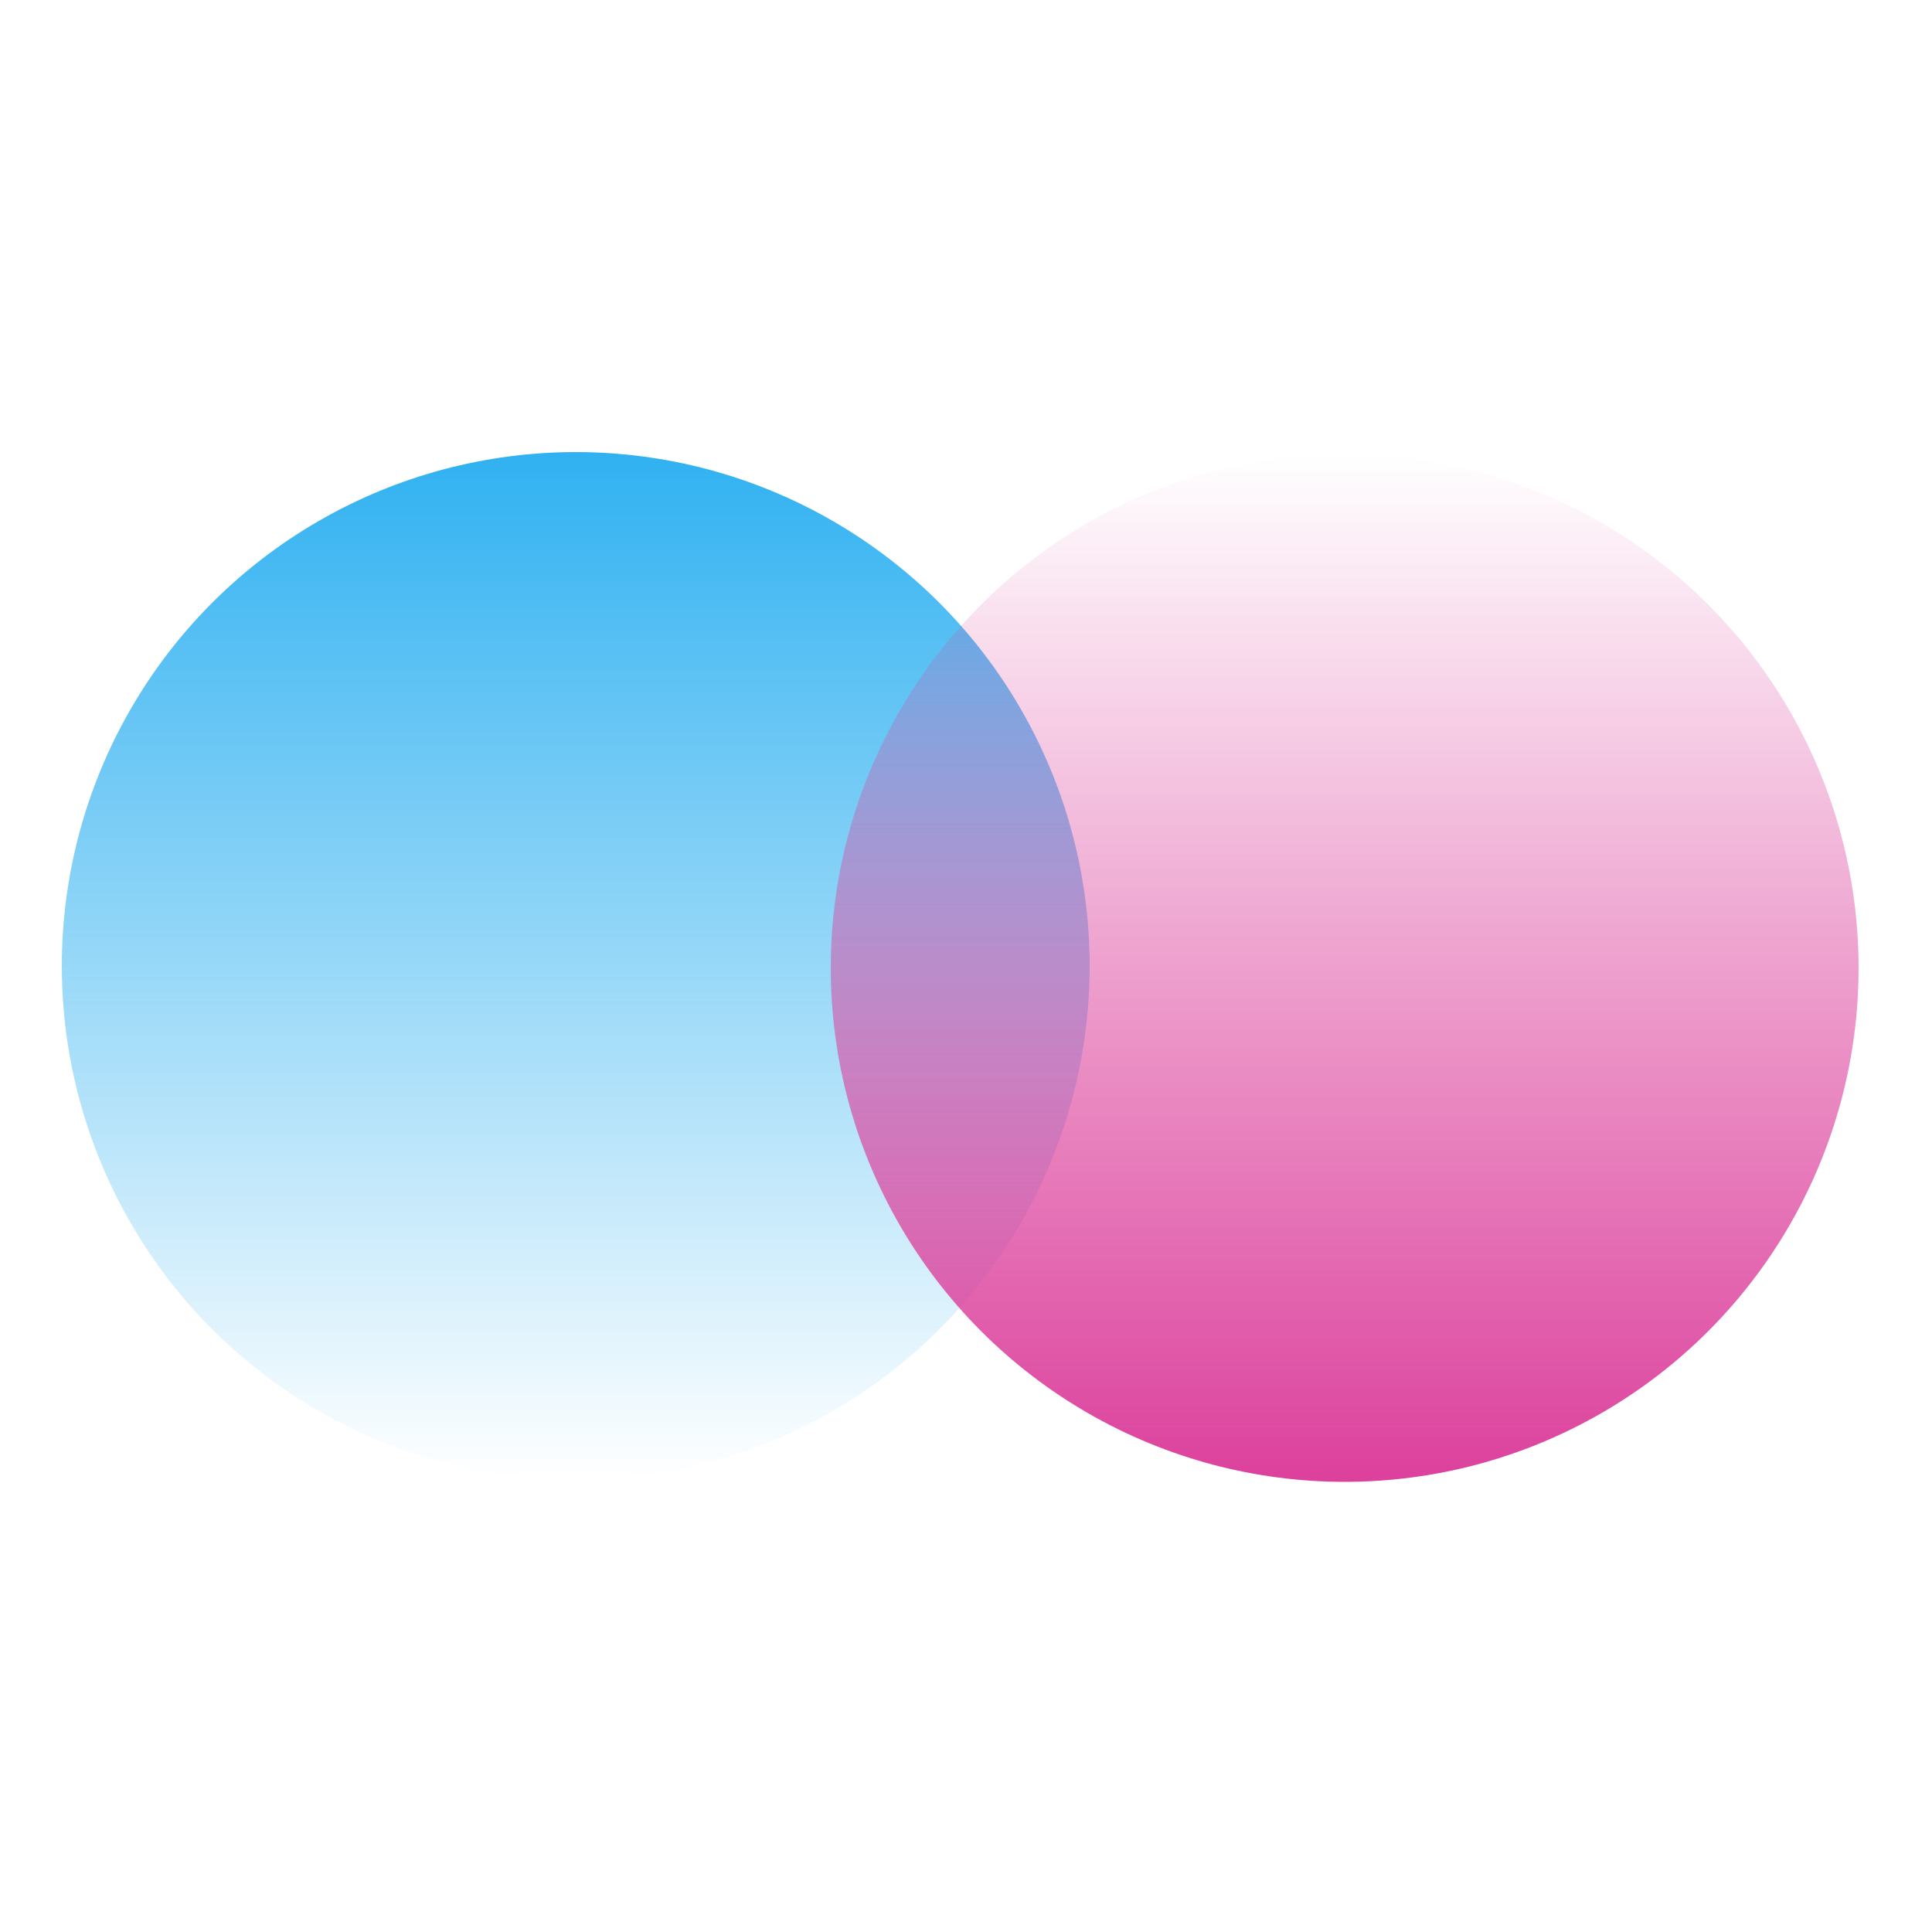
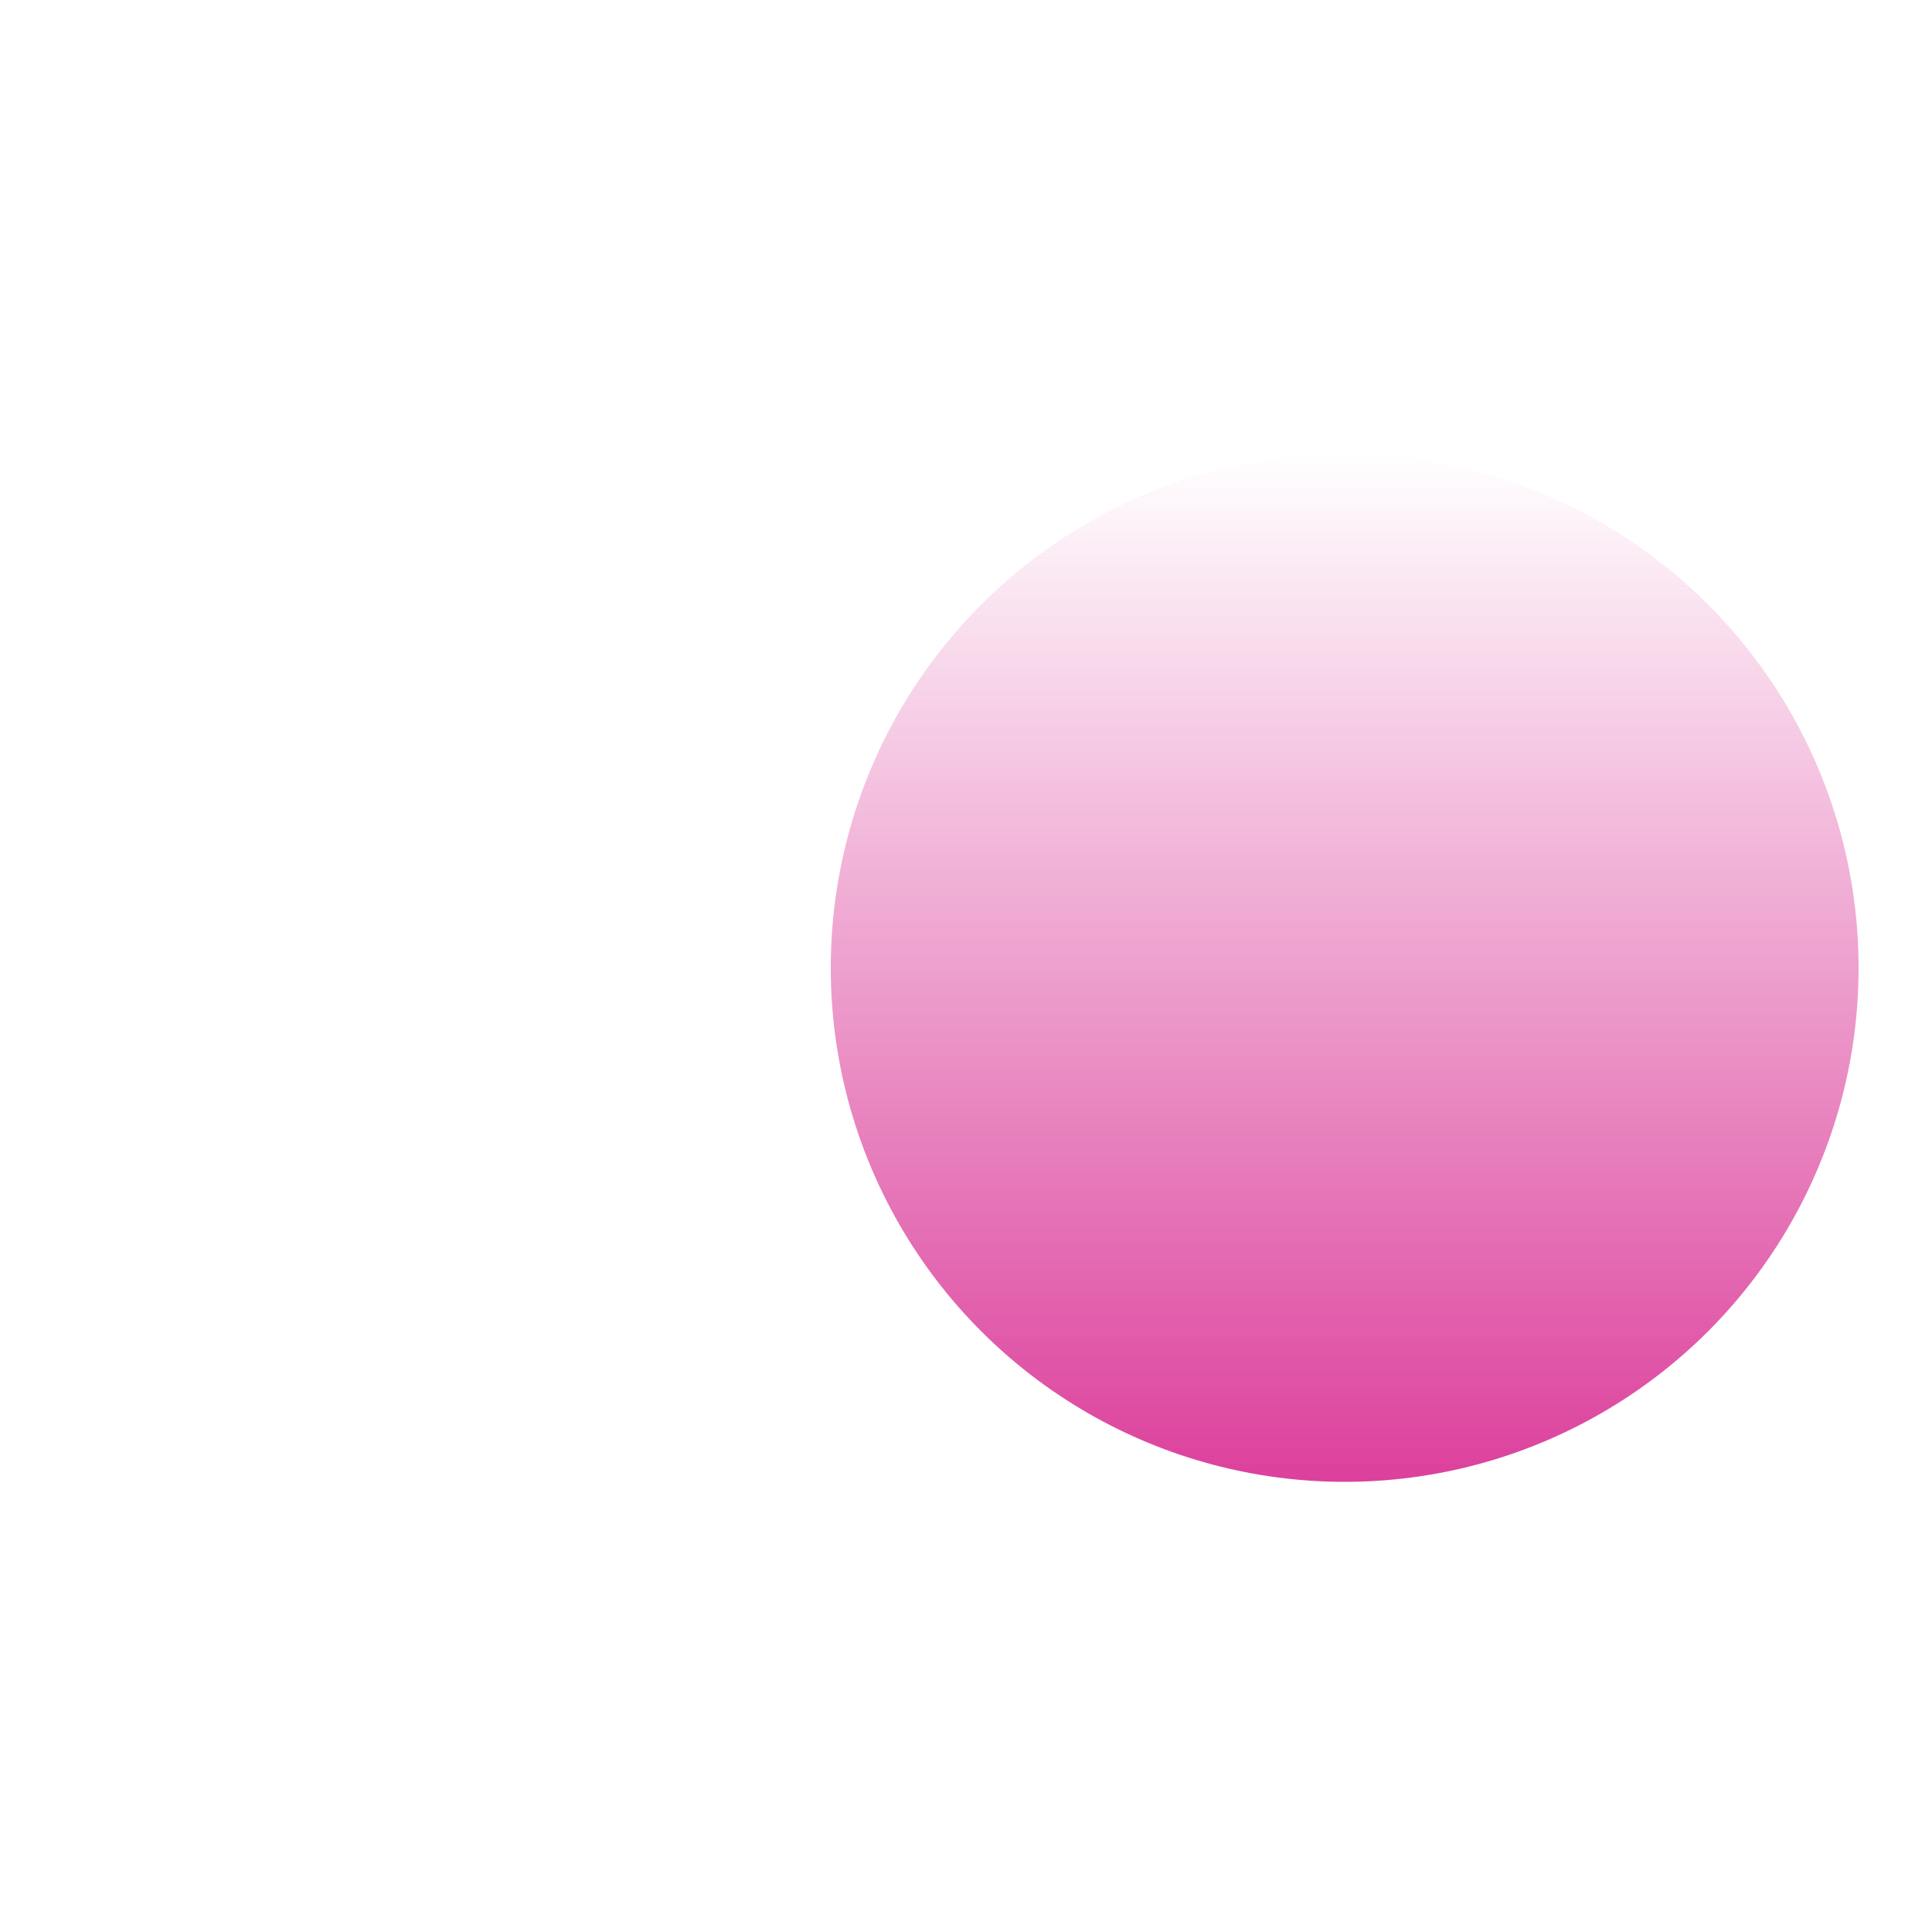
<svg xmlns="http://www.w3.org/2000/svg" version="1.1" id="Layer_1" x="0px" y="0px" viewBox="0 0 100 100" style="enable-background:new 0 0 100 100;" xml:space="preserve">
  <style type="text/css">
	.st0{fill:url(#SVGID_1_);}
	.st1{fill:url(#SVGID_00000148623880552097156980000000502285429649918849_);}
</style>
  <linearGradient id="SVGID_1_" gradientUnits="userSpaceOnUse" x1="29.837" y1="76.58" x2="29.837" y2="23.42">
    <stop offset="0" style="stop-color:#30B1F1;stop-opacity:0" />
    <stop offset="1" style="stop-color:#30B1F1" />
  </linearGradient>
-   <circle class="st0" cx="29.8" cy="50" r="26.6" />
  <linearGradient id="SVGID_00000069374709897138808410000016695941942818883997_" gradientUnits="userSpaceOnUse" x1="69.558" y1="23.518" x2="69.558" y2="76.678">
    <stop offset="0" style="stop-color:#DC409C;stop-opacity:0" />
    <stop offset="1" style="stop-color:#DC409C" />
  </linearGradient>
  <circle style="fill:url(#SVGID_00000069374709897138808410000016695941942818883997_);" cx="69.6" cy="50.1" r="26.6" />
</svg>